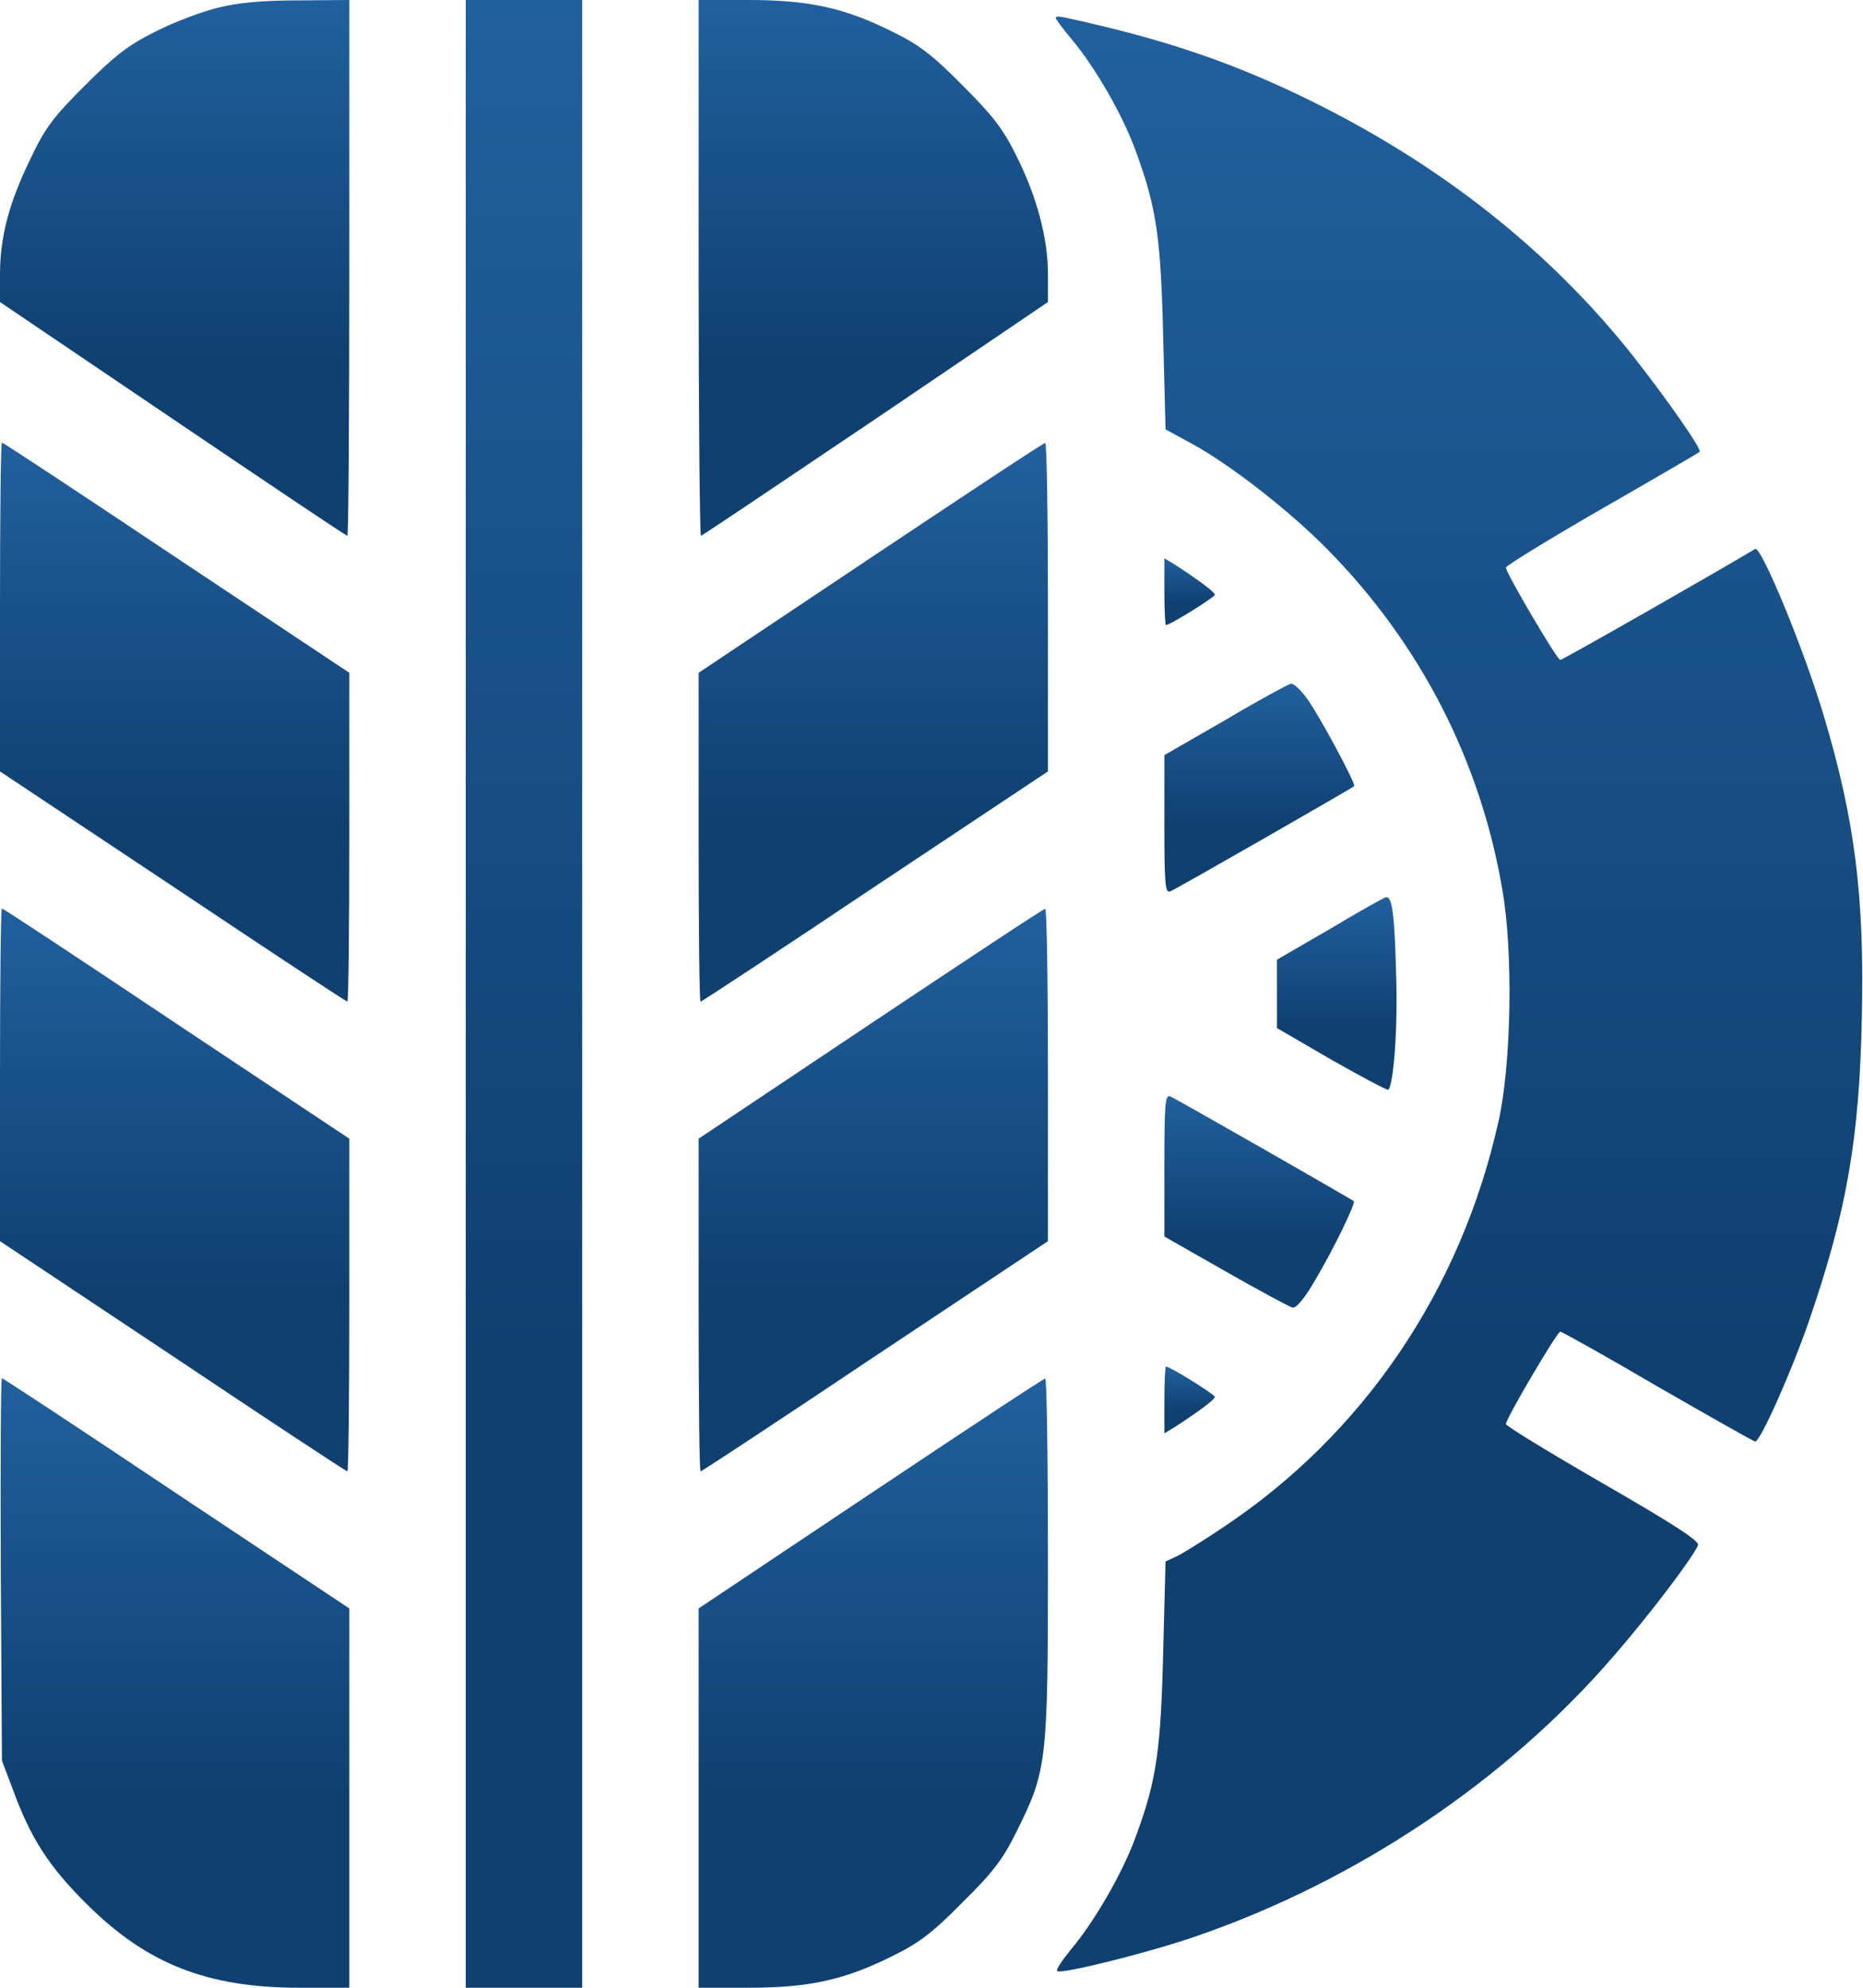
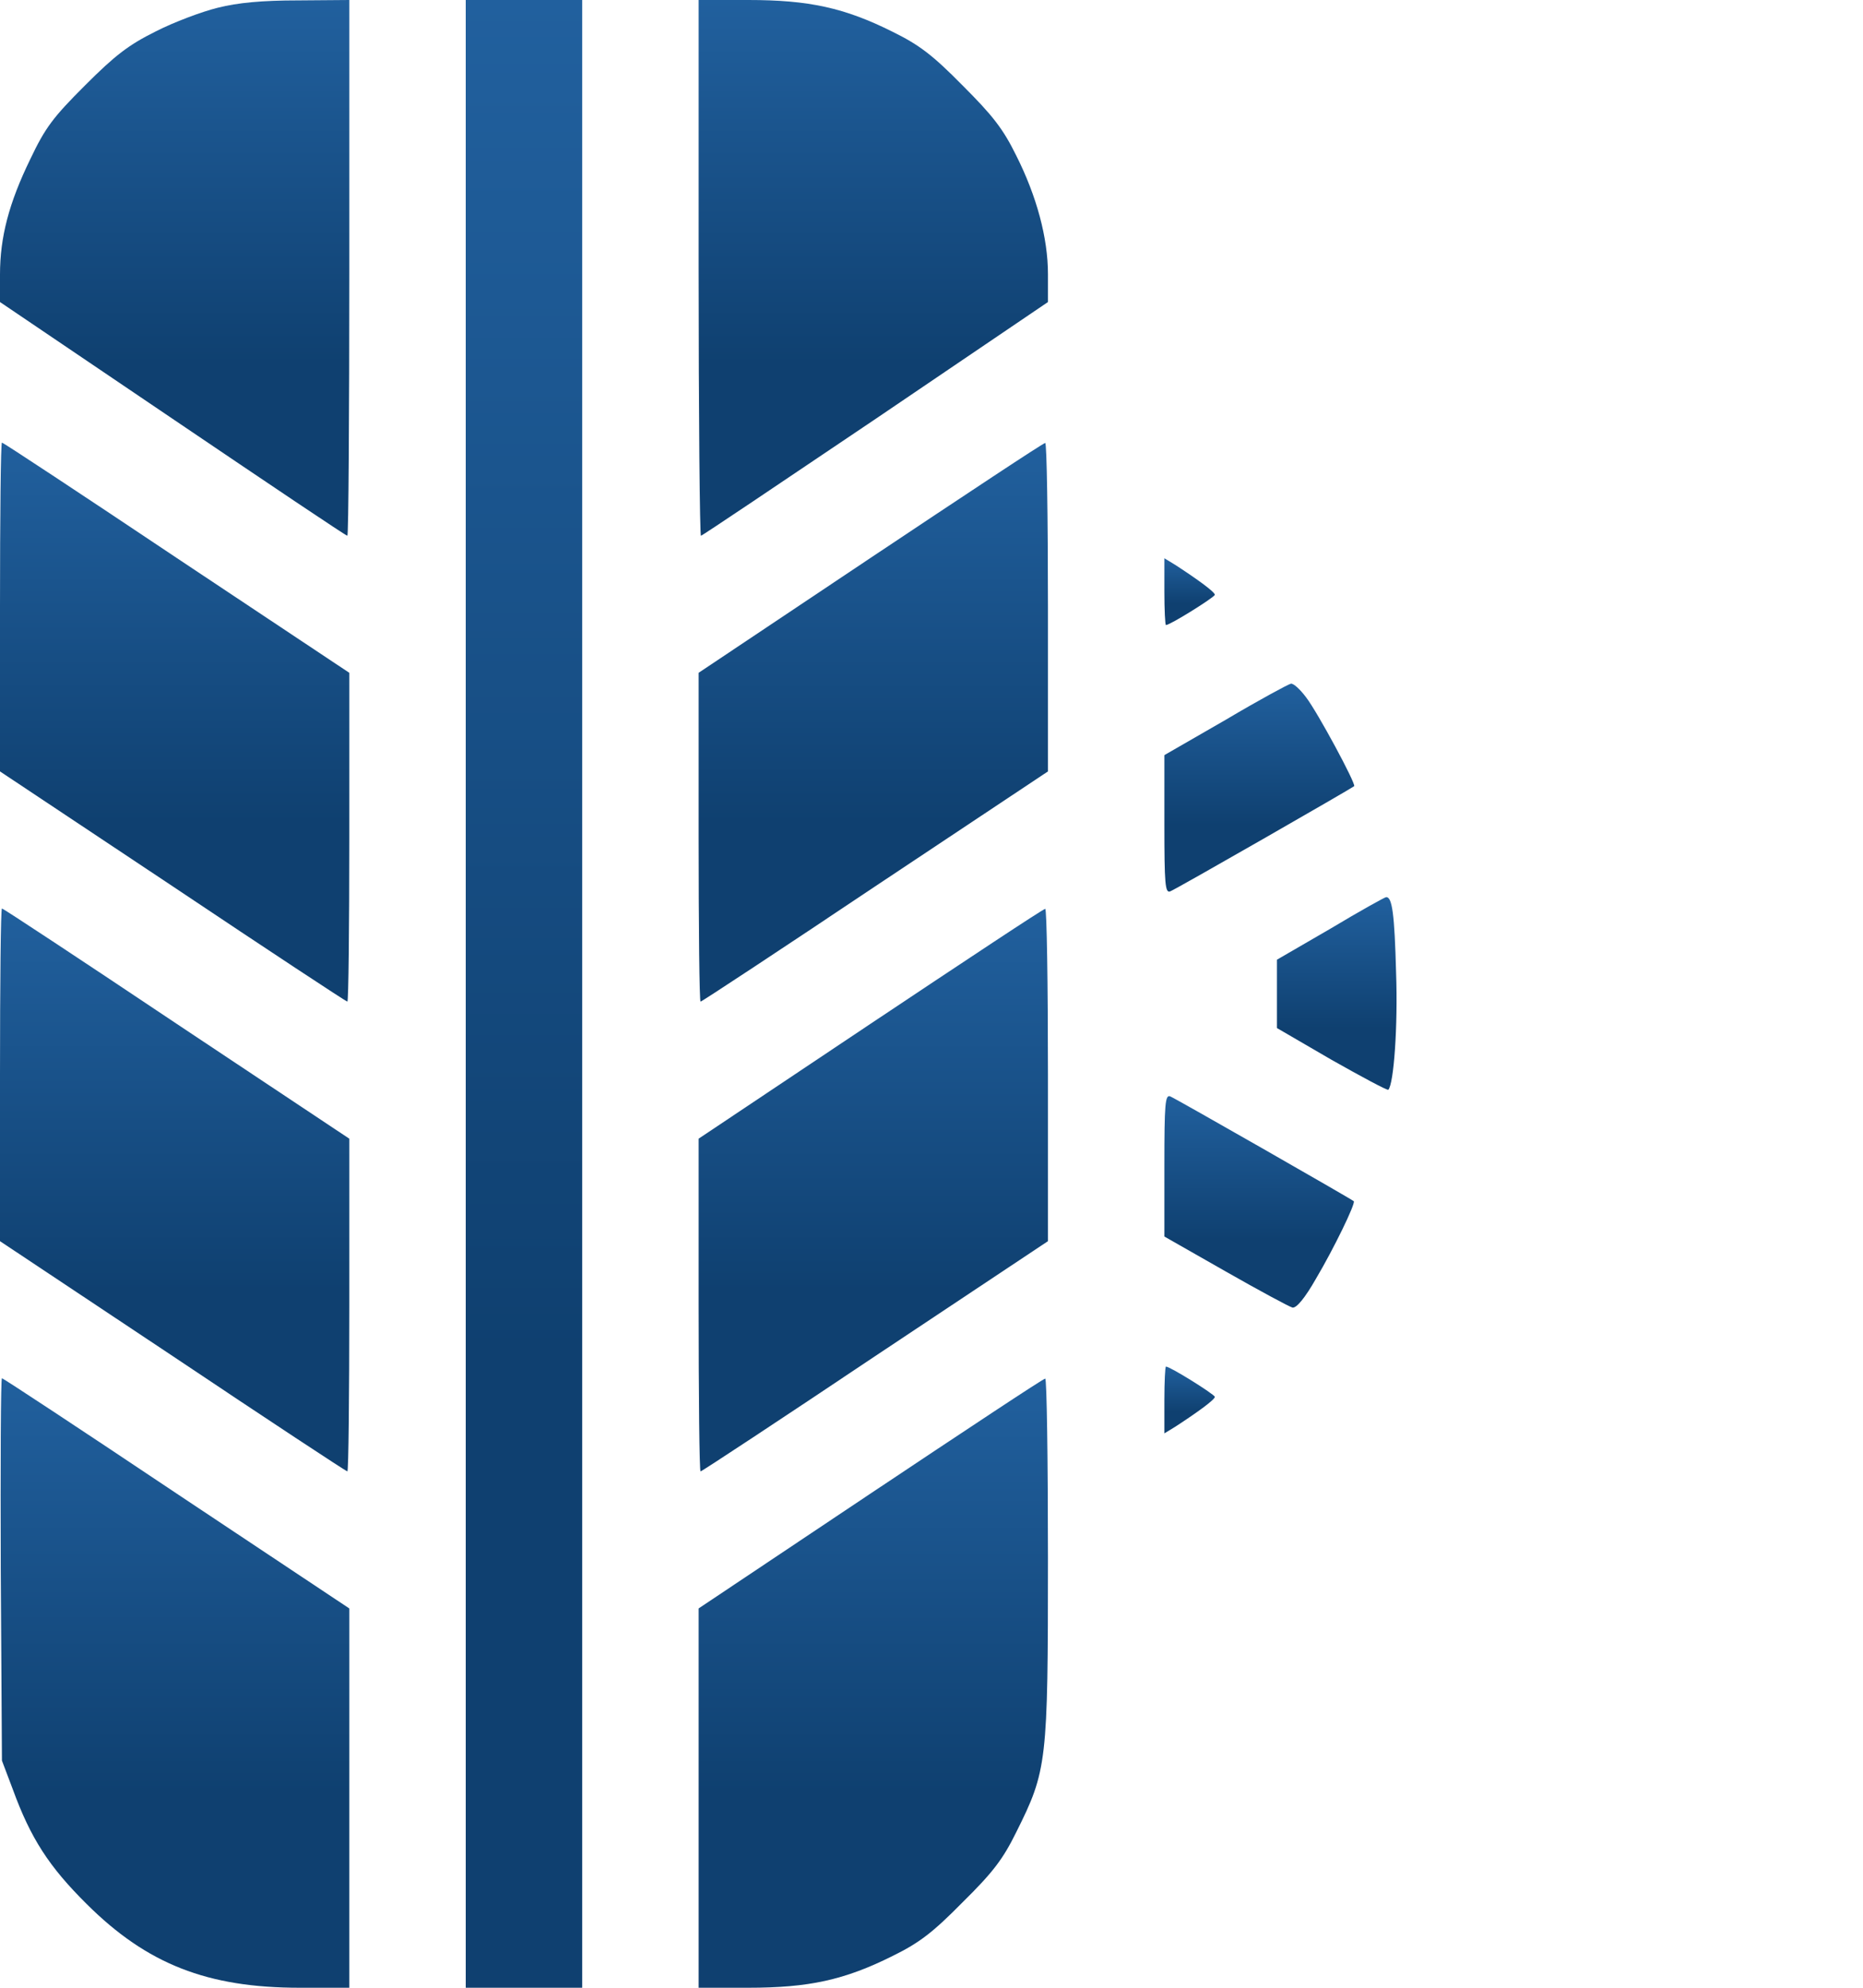
<svg xmlns="http://www.w3.org/2000/svg" width="75" height="80" viewBox="0 0 75 80" fill="none">
  <path d="M8.766 0.312C8.125 0.469 7 0.891 6.266 1.266C5.172 1.812 4.641 2.219 3.422 3.438C2.141 4.719 1.828 5.125 1.219 6.406C0.359 8.172 0 9.547 0 11.047V12.156L6.953 16.859C10.766 19.438 13.922 21.562 13.984 21.562C14.031 21.562 14.062 16.703 14.062 10.781V0L12 0.016C10.562 0.016 9.562 0.109 8.766 0.312Z" fill="url(#paint0_linear_0_259)" />
  <path d="M18.75 40V80H21.094H23.438V40V0H21.094H18.75V40Z" fill="url(#paint1_linear_0_259)" />
  <path d="M28.125 10.781C28.125 16.703 28.172 21.562 28.219 21.562C28.266 21.562 31.422 19.438 35.25 16.859L42.188 12.156V11.031C42.188 9.578 41.734 7.891 40.906 6.25C40.375 5.172 39.953 4.641 38.75 3.438C37.547 2.219 37.016 1.812 35.938 1.281C34 0.312 32.562 0 30.125 0H28.125V10.781Z" fill="url(#paint2_linear_0_259)" />
-   <path d="M42.5 0.719C42.5 0.766 42.781 1.156 43.141 1.578C44.109 2.734 45.234 4.687 45.75 6.156C46.562 8.375 46.734 9.594 46.828 13.594L46.922 17.281L47.984 17.859C49.531 18.703 51.922 20.562 53.469 22.141C57.188 25.922 59.609 30.641 60.484 35.828C60.922 38.328 60.844 42.844 60.328 45.125C58.812 51.938 54.875 57.734 49.219 61.484C48.406 62.031 47.547 62.562 47.328 62.656L46.922 62.844L46.828 66.453C46.734 70.406 46.562 71.641 45.75 73.844C45.234 75.312 44.062 77.344 43.094 78.484C42.75 78.906 42.5 79.281 42.562 79.328C42.703 79.469 46.172 78.609 48.125 77.938C54.625 75.703 60.656 71.656 64.984 66.625C66.438 64.953 68.172 62.656 68.359 62.188C68.422 62.016 67.375 61.344 64.531 59.703C62.391 58.469 60.625 57.391 60.625 57.312C60.625 57.094 62.688 53.594 62.812 53.594C62.875 53.594 64.641 54.578 66.719 55.797C68.812 57 70.578 58 70.656 58.016C70.844 58.062 72.078 55.312 72.812 53.203C74.344 48.766 74.859 45.812 74.953 40.938C75.062 36.078 74.672 32.984 73.422 28.812C72.641 26.172 70.891 21.938 70.656 22.094C69.312 22.906 62.906 26.562 62.812 26.562C62.688 26.562 60.625 23.062 60.625 22.844C60.625 22.766 62.359 21.703 64.5 20.469C66.625 19.25 68.391 18.219 68.422 18.188C68.531 18.094 67.094 16.047 65.719 14.297C62.391 10.109 58.062 6.672 52.812 4.078C49.672 2.531 46.906 1.578 42.859 0.703C42.656 0.656 42.5 0.656 42.5 0.719Z" fill="url(#paint3_linear_0_259)" />
  <path d="M0 24.422V31.047L6.953 35.672C10.781 38.234 13.938 40.312 13.984 40.312C14.031 40.312 14.062 37.328 14.062 33.703V27.078L7.109 22.453C3.281 19.891 0.125 17.812 0.078 17.812C0.031 17.812 0 20.797 0 24.422Z" fill="url(#paint4_linear_0_259)" />
  <path d="M35.047 22.453L28.125 27.078V33.703C28.125 37.328 28.156 40.312 28.203 40.312C28.25 40.312 31.406 38.234 35.234 35.672L42.188 31.047V24.422C42.188 20.797 42.141 17.812 42.078 17.828C42 17.828 38.844 19.922 35.047 22.453Z" fill="url(#paint5_linear_0_259)" />
  <path d="M46.875 23.812C46.875 24.547 46.906 25.156 46.938 25.156C47.109 25.156 48.906 24.031 48.906 23.938C48.906 23.828 48.25 23.344 47.312 22.734L46.875 22.469V23.812Z" fill="url(#paint6_linear_0_259)" />
  <path d="M49.344 28.969L46.875 30.391V33.188C46.875 35.578 46.906 35.953 47.109 35.875C47.328 35.797 54.406 31.734 54.516 31.641C54.594 31.547 53.047 28.672 52.578 28.062C52.344 27.75 52.078 27.5 51.969 27.516C51.875 27.531 50.688 28.172 49.344 28.969Z" fill="url(#paint7_linear_0_259)" />
  <path d="M53.562 37.375L51.406 38.625V40V41.375L53.609 42.656C54.828 43.344 55.844 43.891 55.891 43.859C56.109 43.625 56.281 41.312 56.203 39.141C56.141 36.797 56.047 36.078 55.797 36.109C55.75 36.109 54.734 36.672 53.562 37.375Z" fill="url(#paint8_linear_0_259)" />
  <path d="M0 43.25V49.953L6.953 54.578C10.781 57.141 13.938 59.219 13.984 59.219C14.031 59.219 14.062 56.203 14.062 52.531V45.828L7.109 41.203C3.281 38.641 0.125 36.562 0.078 36.562C0.031 36.562 0 39.578 0 43.25Z" fill="url(#paint9_linear_0_259)" />
  <path d="M35.047 41.203L28.125 45.828V52.531C28.125 56.203 28.156 59.219 28.203 59.219C28.25 59.219 31.406 57.141 35.234 54.578L42.188 49.953V43.25C42.188 39.578 42.141 36.562 42.078 36.578C42 36.578 38.844 38.672 35.047 41.203Z" fill="url(#paint10_linear_0_259)" />
  <path d="M46.875 46.891V49.766L49.344 51.172C50.688 51.938 51.906 52.594 52.031 52.625C52.188 52.656 52.531 52.25 52.984 51.453C53.688 50.266 54.578 48.438 54.5 48.344C54.391 48.25 47.312 44.203 47.109 44.125C46.906 44.047 46.875 44.438 46.875 46.891Z" fill="url(#paint11_linear_0_259)" />
  <path d="M46.875 56.344V57.688L47.312 57.422C48.25 56.812 48.906 56.328 48.906 56.219C48.906 56.125 47.109 55 46.938 55C46.906 55 46.875 55.609 46.875 56.344Z" fill="url(#paint12_linear_0_259)" />
  <path d="M0.031 63.156L0.078 70.859L0.516 72.016C1.234 73.984 1.969 75.125 3.5 76.641C5.922 79.047 8.344 80 12.062 80H14.062V72.375V64.734L7.109 60.109C3.281 57.547 0.125 55.469 0.078 55.469C0.031 55.469 0.016 58.938 0.031 63.156Z" fill="url(#paint13_linear_0_259)" />
  <path d="M35.047 60.109L28.125 64.734V72.375V80H30.125C32.562 80 34 79.688 35.938 78.719C37.016 78.188 37.547 77.781 38.75 76.562C39.969 75.359 40.375 74.828 40.906 73.75C42.156 71.25 42.188 70.953 42.188 62.703C42.188 58.734 42.141 55.469 42.078 55.484C42 55.484 38.844 57.578 35.047 60.109Z" fill="url(#paint14_linear_0_259)" />
  <defs>
    <linearGradient id="paint0_linear_0_259" x1="7.031" y1="21.562" x2="7.031" y2="0" gradientUnits="userSpaceOnUse">
      <stop offset="0.32" stop-color="#0F4070" />
      <stop offset="1" stop-color="#21609E" />
    </linearGradient>
    <linearGradient id="paint1_linear_0_259" x1="21.094" y1="80" x2="21.094" y2="0" gradientUnits="userSpaceOnUse">
      <stop offset="0.32" stop-color="#0F4070" />
      <stop offset="1" stop-color="#21609E" />
    </linearGradient>
    <linearGradient id="paint2_linear_0_259" x1="35.156" y1="21.562" x2="35.156" y2="0" gradientUnits="userSpaceOnUse">
      <stop offset="0.32" stop-color="#0F4070" />
      <stop offset="1" stop-color="#21609E" />
    </linearGradient>
    <linearGradient id="paint3_linear_0_259" x1="58.735" y1="79.343" x2="58.735" y2="0.67" gradientUnits="userSpaceOnUse">
      <stop offset="0.32" stop-color="#0F4070" />
      <stop offset="1" stop-color="#21609E" />
    </linearGradient>
    <linearGradient id="paint4_linear_0_259" x1="7.031" y1="40.312" x2="7.031" y2="17.812" gradientUnits="userSpaceOnUse">
      <stop offset="0.32" stop-color="#0F4070" />
      <stop offset="1" stop-color="#21609E" />
    </linearGradient>
    <linearGradient id="paint5_linear_0_259" x1="35.156" y1="40.312" x2="35.156" y2="17.828" gradientUnits="userSpaceOnUse">
      <stop offset="0.32" stop-color="#0F4070" />
      <stop offset="1" stop-color="#21609E" />
    </linearGradient>
    <linearGradient id="paint6_linear_0_259" x1="47.891" y1="25.156" x2="47.891" y2="22.469" gradientUnits="userSpaceOnUse">
      <stop offset="0.32" stop-color="#0F4070" />
      <stop offset="1" stop-color="#21609E" />
    </linearGradient>
    <linearGradient id="paint7_linear_0_259" x1="50.697" y1="35.884" x2="50.697" y2="27.515" gradientUnits="userSpaceOnUse">
      <stop offset="0.32" stop-color="#0F4070" />
      <stop offset="1" stop-color="#21609E" />
    </linearGradient>
    <linearGradient id="paint8_linear_0_259" x1="53.814" y1="43.861" x2="53.814" y2="36.108" gradientUnits="userSpaceOnUse">
      <stop offset="0.32" stop-color="#0F4070" />
      <stop offset="1" stop-color="#21609E" />
    </linearGradient>
    <linearGradient id="paint9_linear_0_259" x1="7.031" y1="59.219" x2="7.031" y2="36.562" gradientUnits="userSpaceOnUse">
      <stop offset="0.32" stop-color="#0F4070" />
      <stop offset="1" stop-color="#21609E" />
    </linearGradient>
    <linearGradient id="paint10_linear_0_259" x1="35.156" y1="59.219" x2="35.156" y2="36.578" gradientUnits="userSpaceOnUse">
      <stop offset="0.32" stop-color="#0F4070" />
      <stop offset="1" stop-color="#21609E" />
    </linearGradient>
    <linearGradient id="paint11_linear_0_259" x1="50.69" y1="52.627" x2="50.69" y2="44.116" gradientUnits="userSpaceOnUse">
      <stop offset="0.32" stop-color="#0F4070" />
      <stop offset="1" stop-color="#21609E" />
    </linearGradient>
    <linearGradient id="paint12_linear_0_259" x1="47.891" y1="57.688" x2="47.891" y2="55" gradientUnits="userSpaceOnUse">
      <stop offset="0.32" stop-color="#0F4070" />
      <stop offset="1" stop-color="#21609E" />
    </linearGradient>
    <linearGradient id="paint13_linear_0_259" x1="7.044" y1="80" x2="7.044" y2="55.469" gradientUnits="userSpaceOnUse">
      <stop offset="0.32" stop-color="#0F4070" />
      <stop offset="1" stop-color="#21609E" />
    </linearGradient>
    <linearGradient id="paint14_linear_0_259" x1="35.156" y1="80" x2="35.156" y2="55.484" gradientUnits="userSpaceOnUse">
      <stop offset="0.32" stop-color="#0F4070" />
      <stop offset="1" stop-color="#21609E" />
    </linearGradient>
  </defs>
</svg>